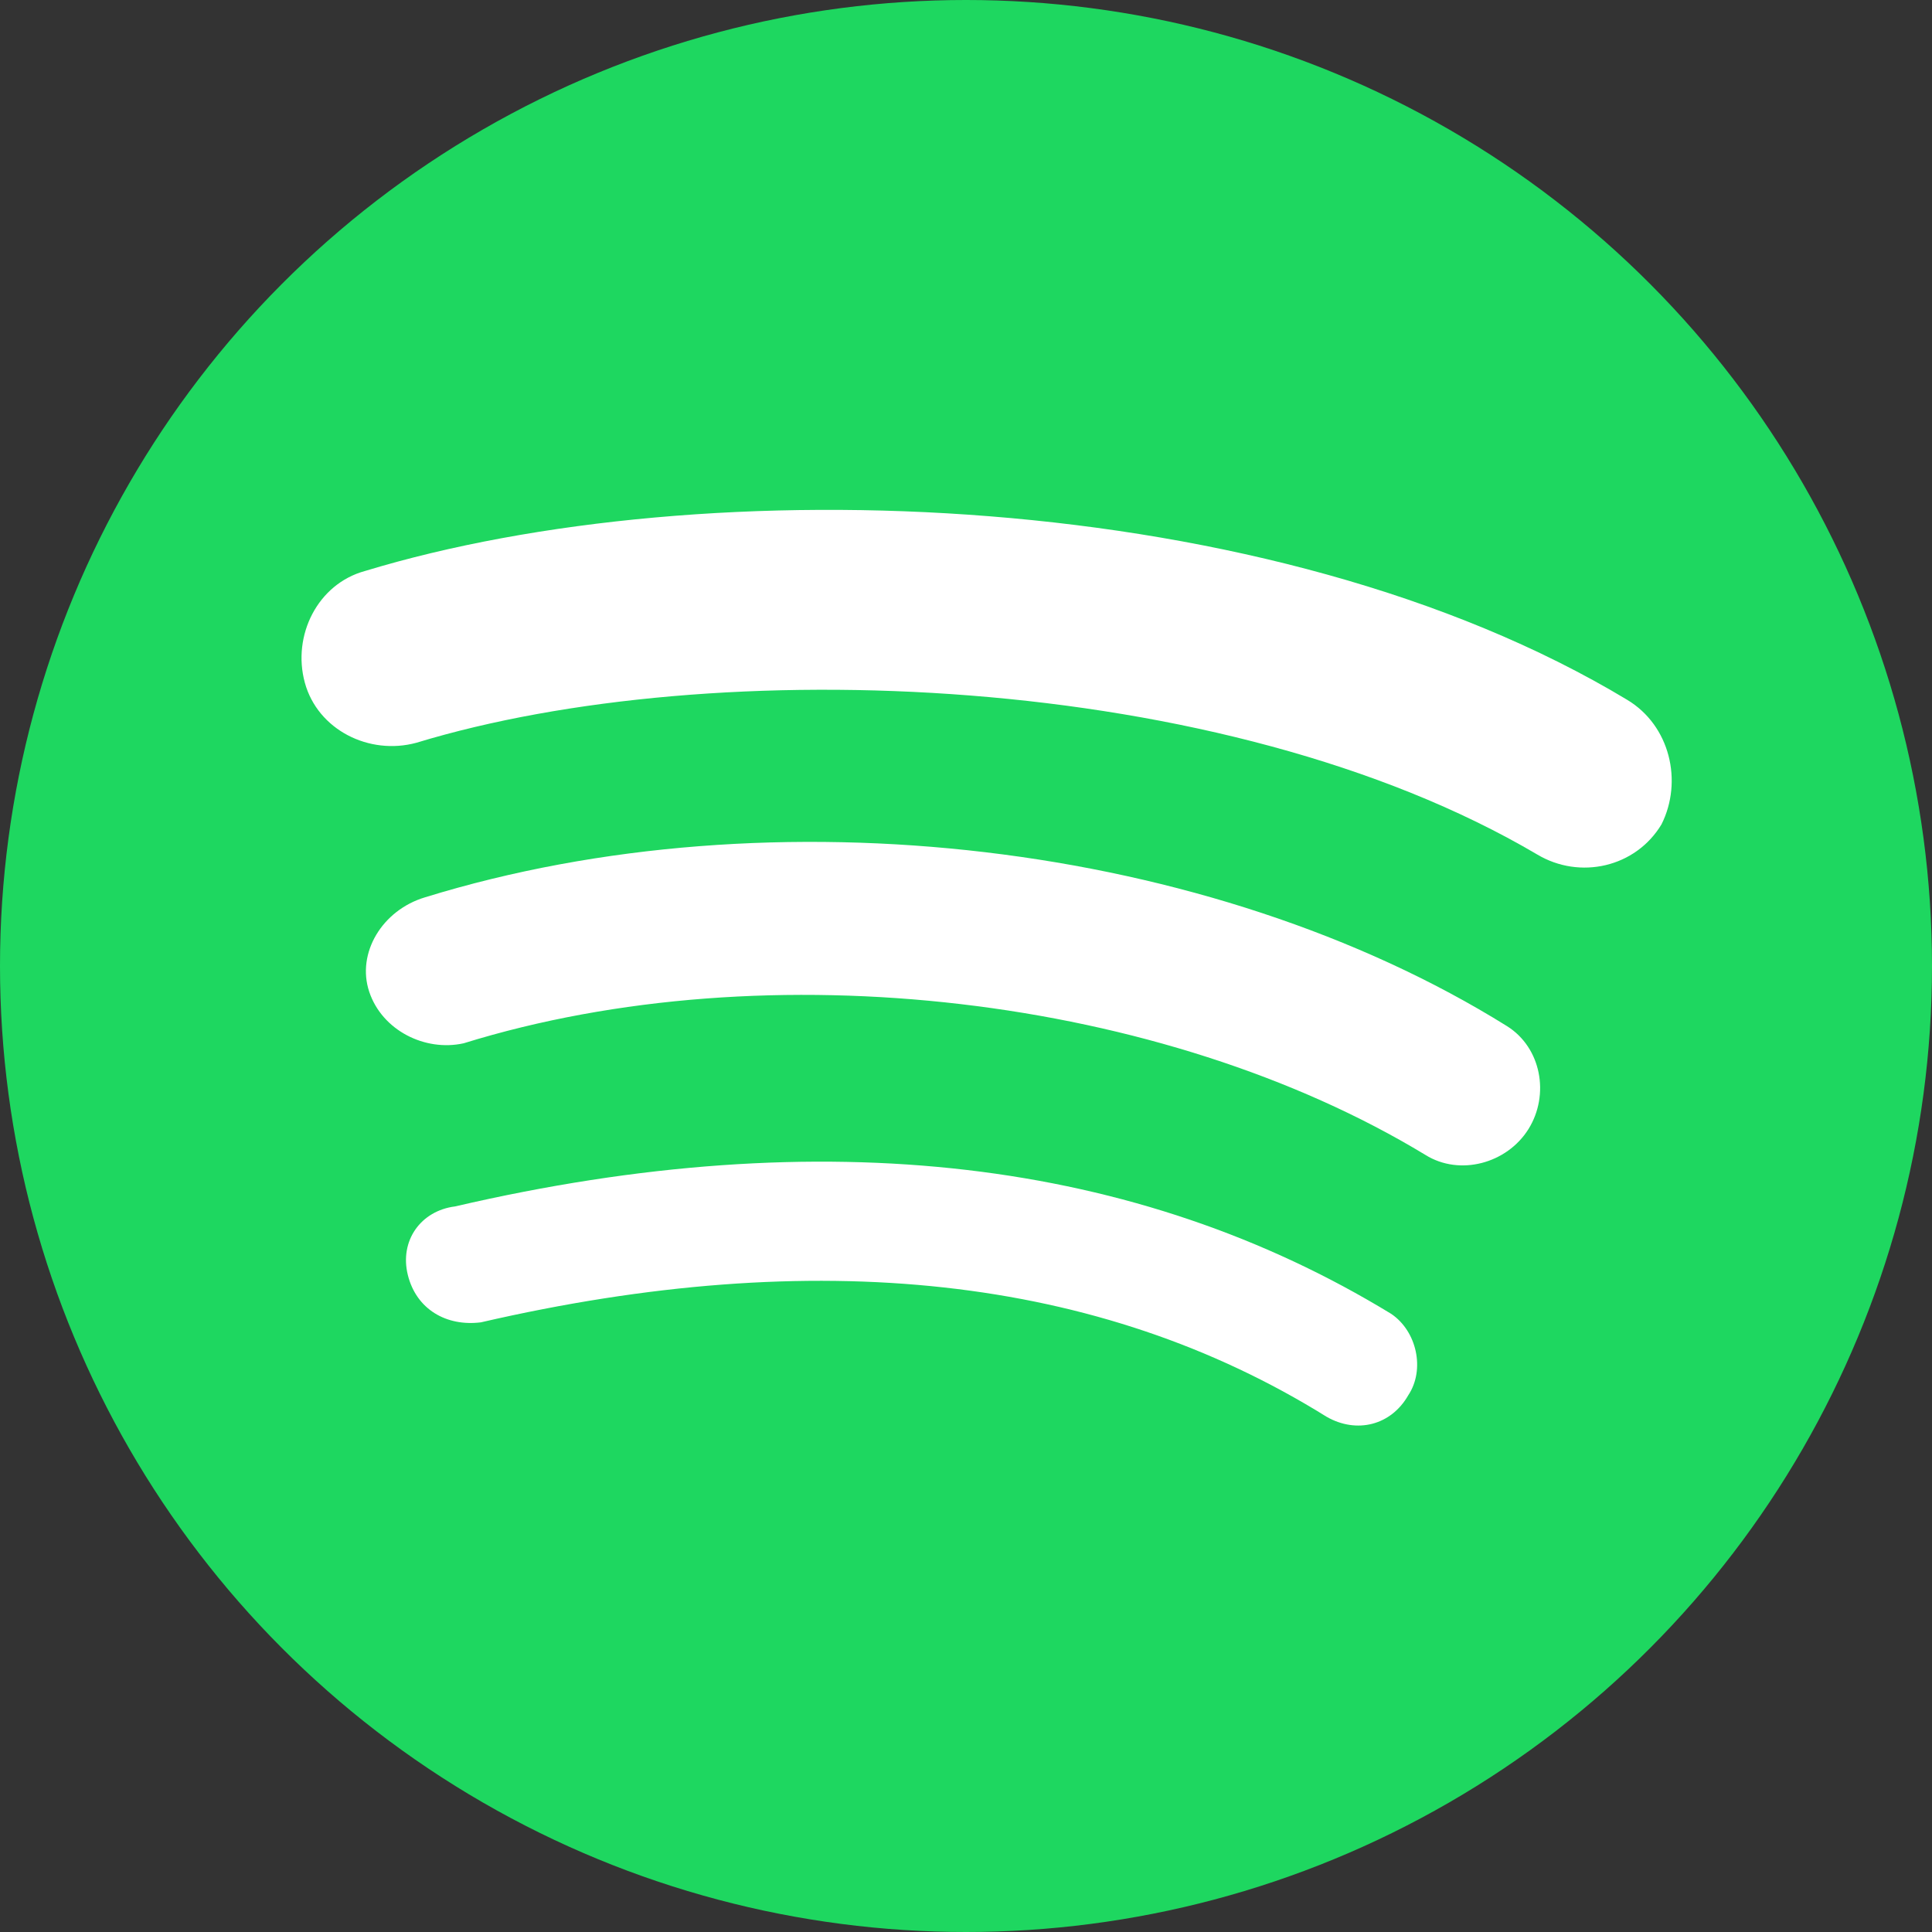
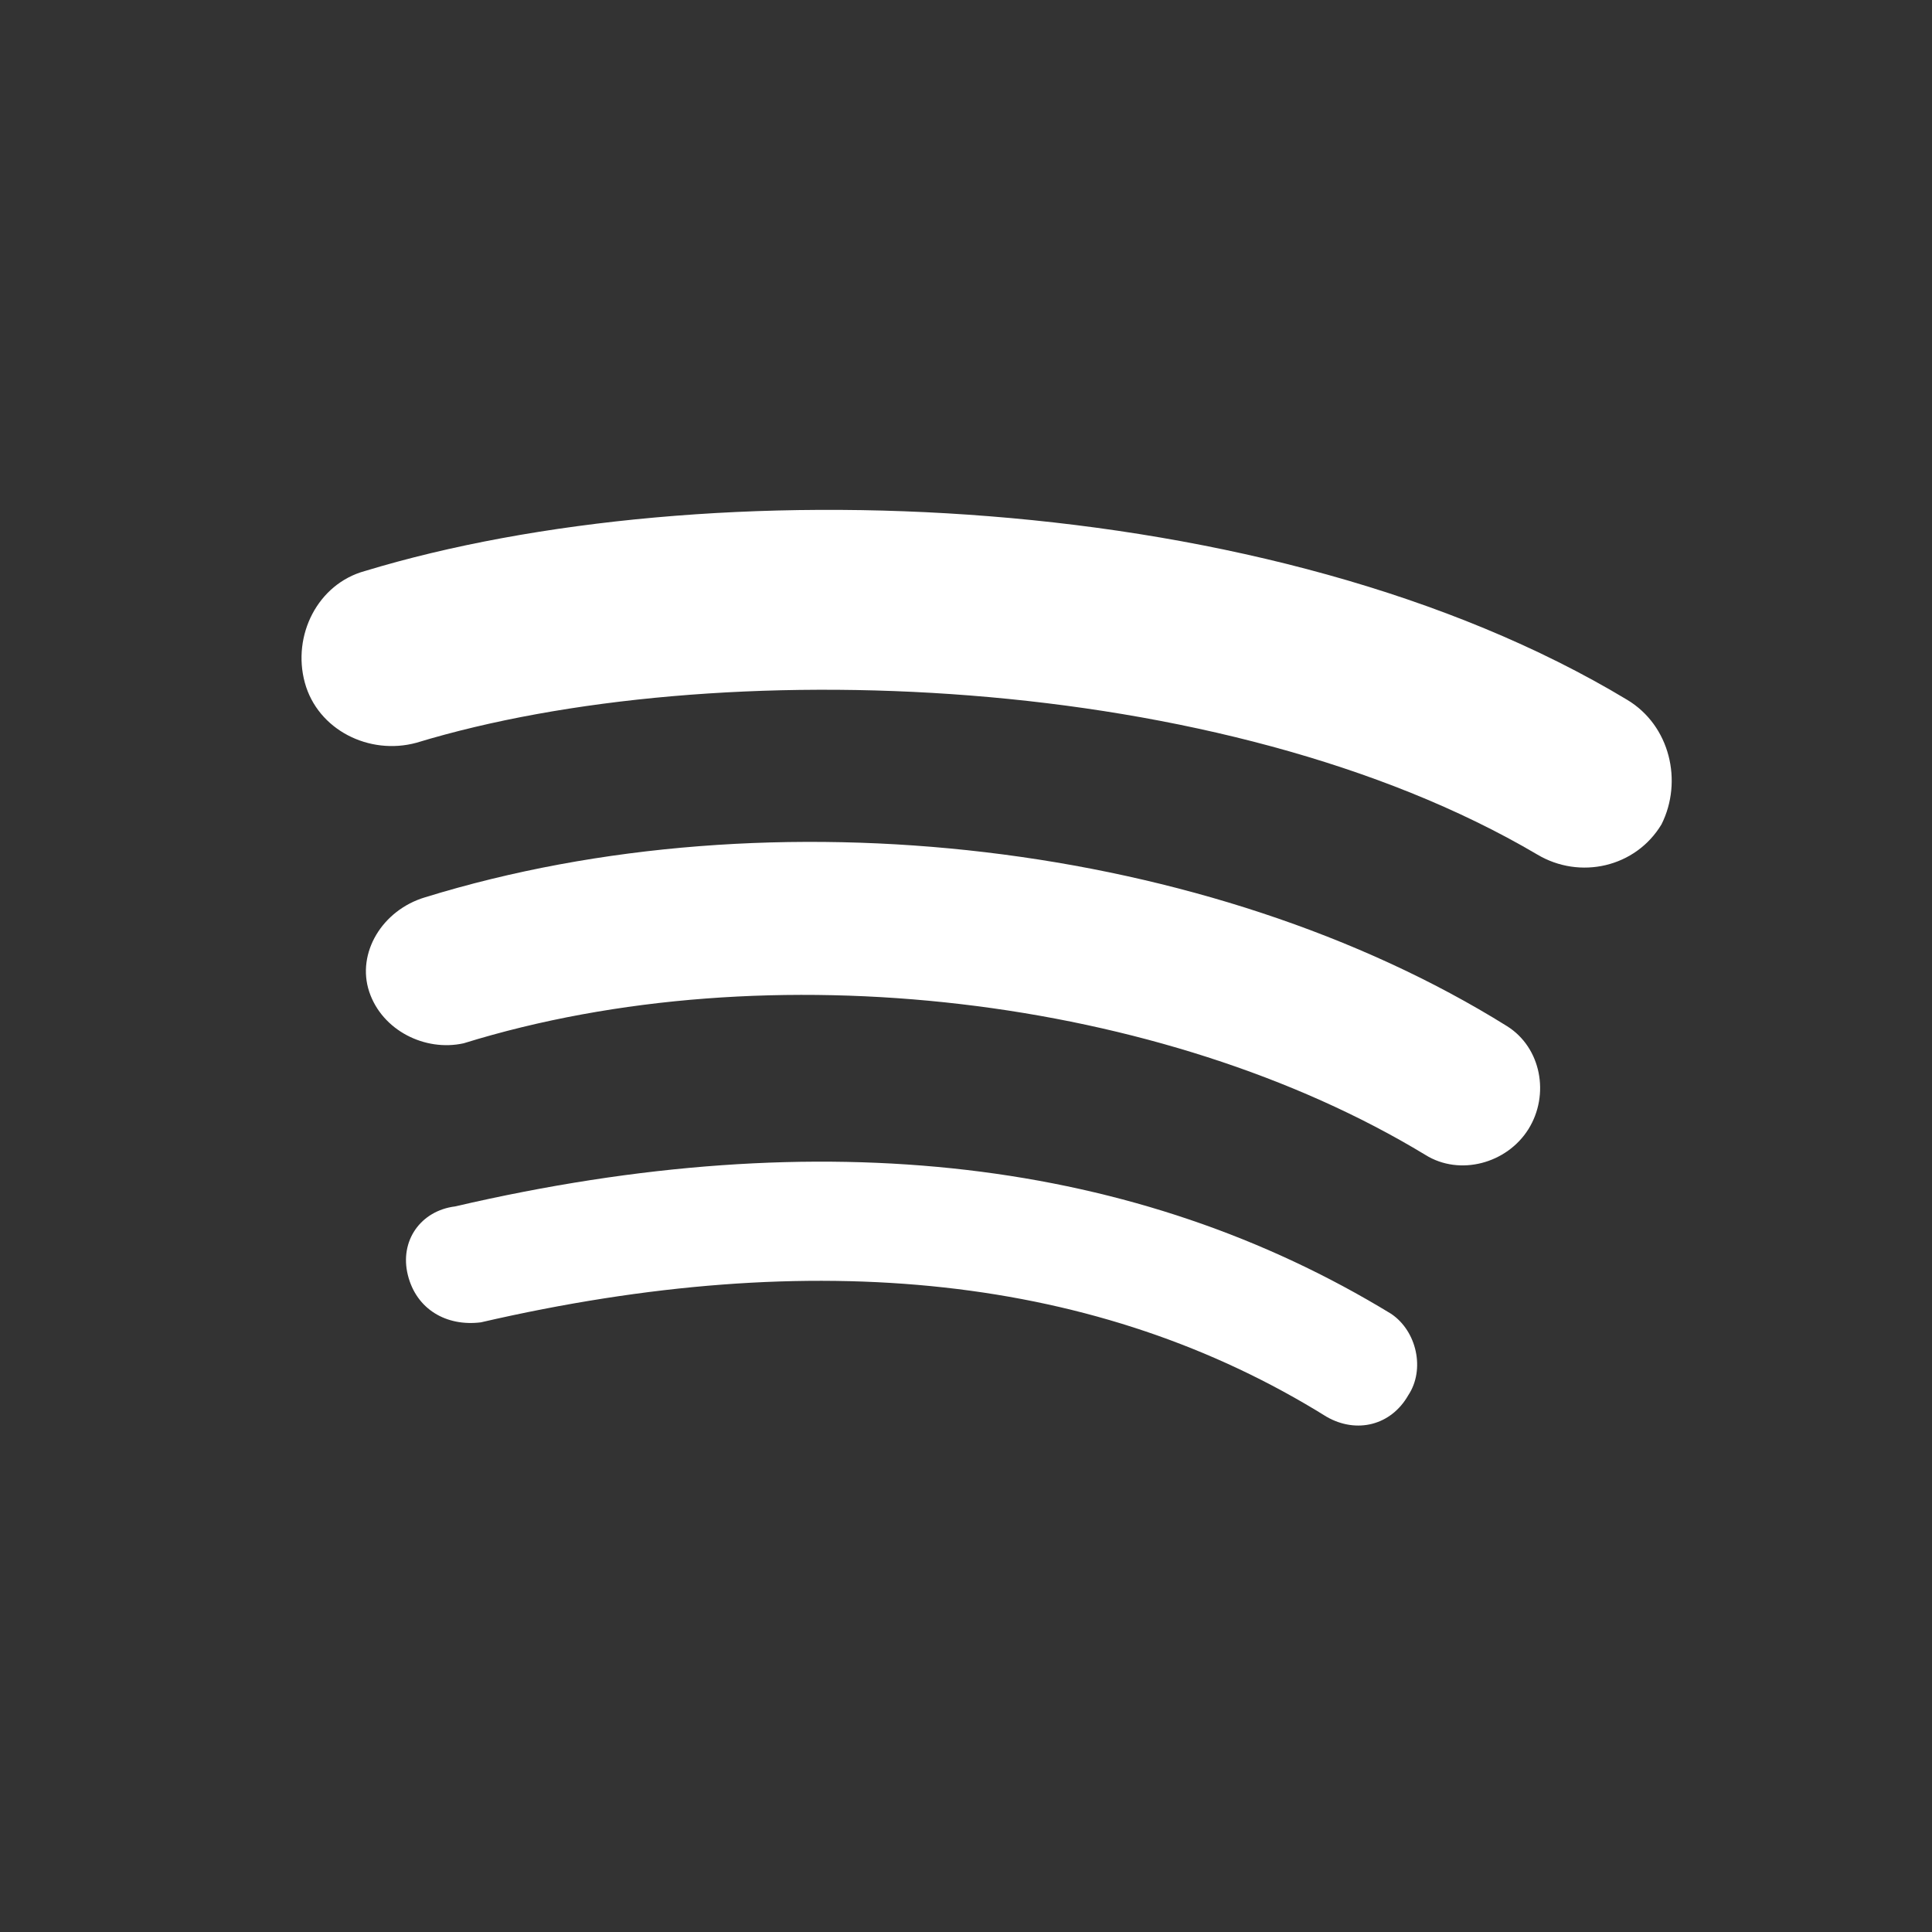
<svg xmlns="http://www.w3.org/2000/svg" id="Spotify" x="0px" y="0px" width="45px" height="45px" viewBox="0 0 45 45" style="enable-background:new 0 0 45 45;" xml:space="preserve">
  <rect x="0" y="0" width="45" height="45" fill="#333333" stroke="none" />
  <style type="text/css"> .st0{fill-rule:evenodd;clip-rule:evenodd;fill:#1ED760;} .st1{fill-rule:evenodd;clip-rule:evenodd;fill:#FFFFFF;} </style>
-   <circle class="st0" cx="22.5" cy="22.5" r="22.5" />
  <path class="st1" d="M9.5,29.7c0.2,0.8,0.9,1.2,1.7,1.1c7.8-1.8,14.4-1.1,19.7,2.2c0.7,0.4,1.5,0.2,1.9-0.5c0.4-0.6,0.2-1.5-0.4-1.9 c0,0,0,0,0,0c-5.9-3.6-13.2-4.5-21.8-2.5C9.8,28.2,9.3,28.9,9.5,29.7C9.5,29.7,9.5,29.7,9.5,29.7z" />
  <path class="st1" d="M8.6,23.1c0.3,0.9,1.3,1.4,2.2,1.2c7.1-2.2,16.3-1.1,22.4,2.6c0.8,0.5,1.9,0.2,2.4-0.6c0.5-0.8,0.3-1.9-0.5-2.4 c0,0,0,0,0,0c-6.9-4.3-17.1-5.5-25.2-3C8.9,21.2,8.3,22.2,8.6,23.1C8.6,23.1,8.6,23.1,8.6,23.1z" />
  <path class="st1" d="M37.9,16.3c-8.3-5-21.5-5.4-29.4-3c-1.1,0.3-1.7,1.5-1.4,2.6c0,0,0,0,0,0c0.3,1.1,1.5,1.7,2.6,1.4 c6.9-2.1,18.8-1.7,26.1,2.6c1,0.6,2.3,0.3,2.9-0.7C39.2,18.2,38.9,16.9,37.9,16.3C38,16.3,37.9,16.3,37.9,16.3z" />
</svg>